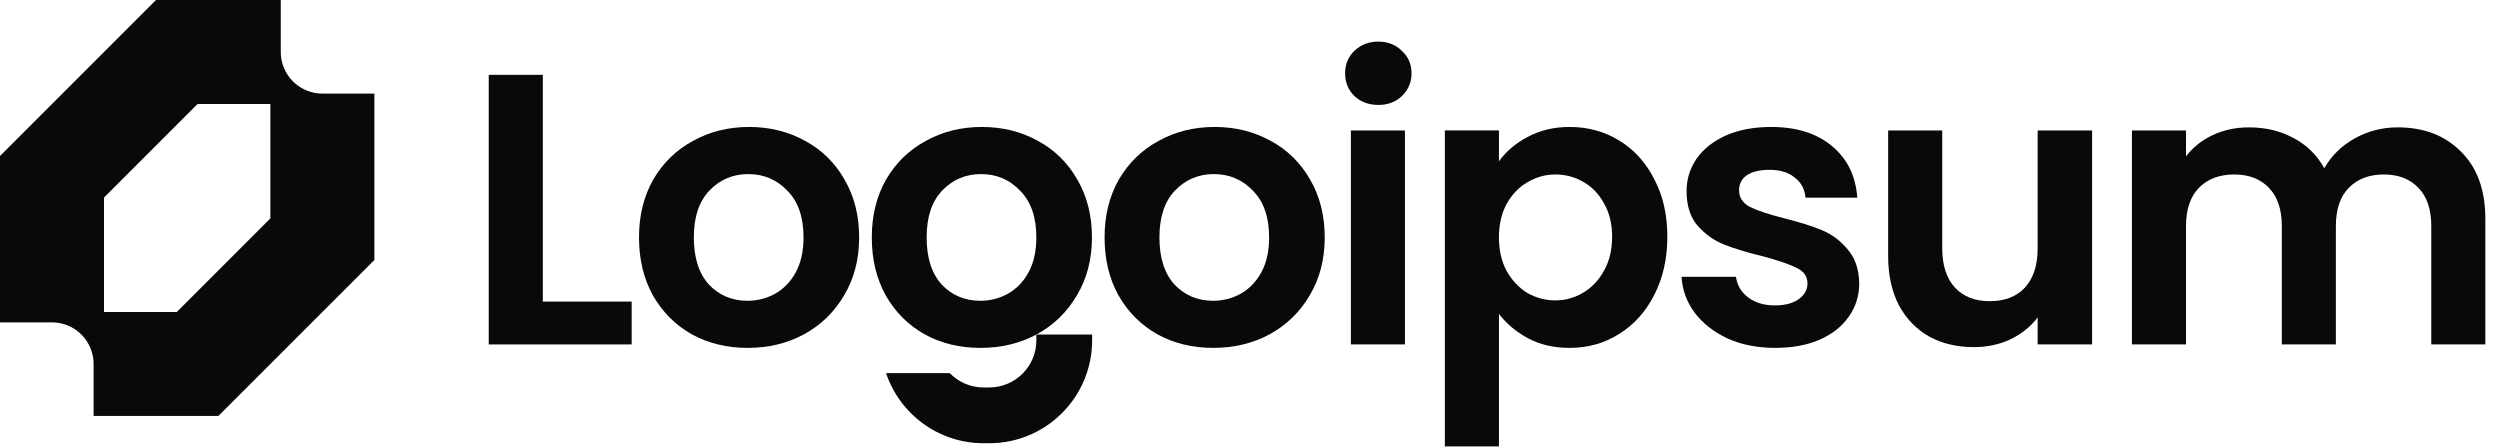
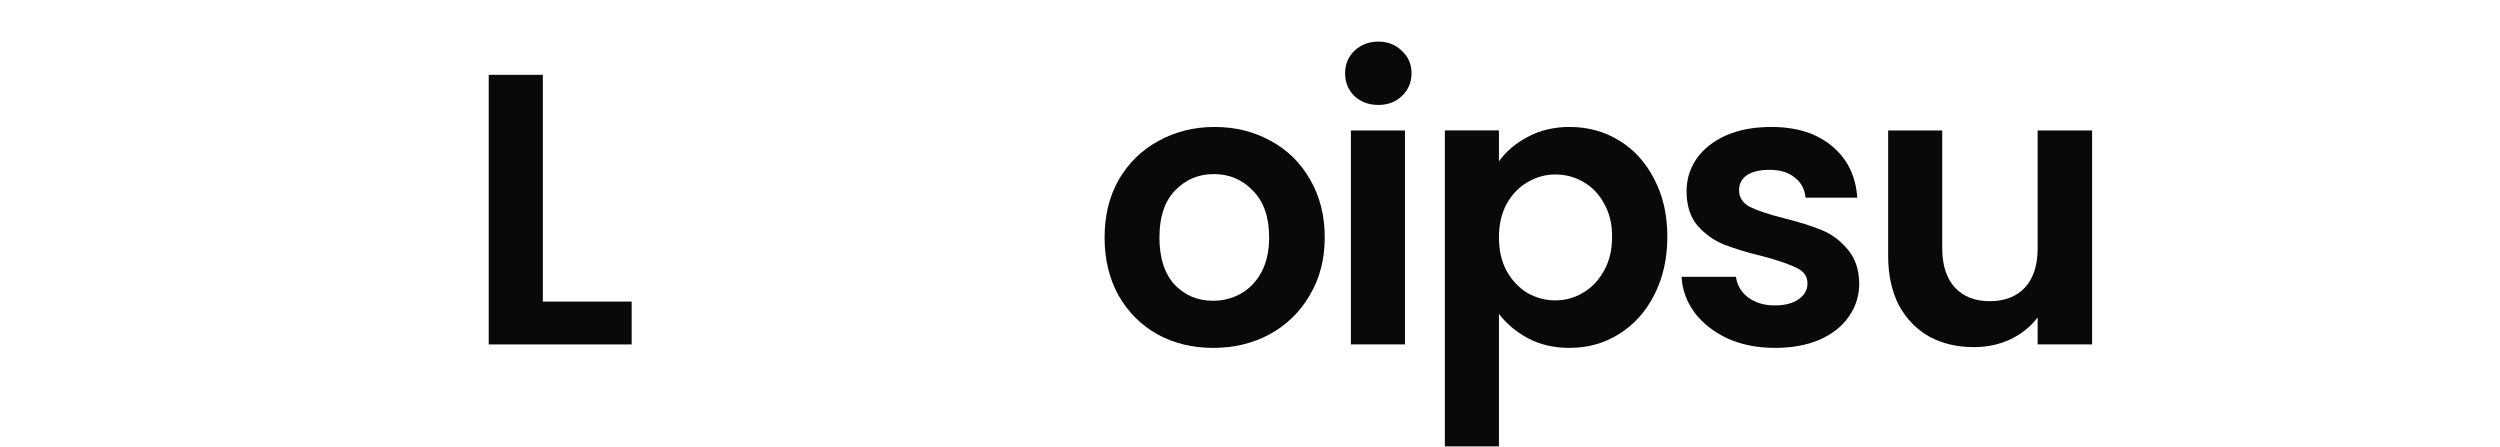
<svg xmlns="http://www.w3.org/2000/svg" width="123" height="22" viewBox="0 0 123 22" fill="none">
  <g clip-path="url(#clip0_194_86163)">
-     <path fill-rule="evenodd" clip-rule="evenodd" d="M0 7.674V15.861H2.558C2.827 15.861 3.093 15.913 3.341 16.016C3.59 16.119 3.815 16.27 4.005 16.46C4.195 16.65 4.346 16.875 4.449 17.124C4.552 17.372 4.605 17.638 4.605 17.907V20.465H10.744L18.419 12.791V4.605H15.861C15.592 4.605 15.326 4.552 15.077 4.449C14.829 4.346 14.603 4.195 14.413 4.005C14.223 3.815 14.073 3.59 13.97 3.341C13.867 3.093 13.814 2.827 13.814 2.558V0H7.674L0 7.674ZM8.698 15.349H5.116V9.721L9.721 5.116H13.302V10.744L8.698 15.349Z" fill="#08090A" />
-     <path d="M117.965 6.266C119.258 6.266 120.297 6.665 121.082 7.463C121.88 8.248 122.279 9.351 122.279 10.769V16.946H119.619V11.13C119.619 10.307 119.41 9.68 118.992 9.249C118.574 8.806 118.004 8.584 117.281 8.584C116.559 8.584 115.983 8.806 115.552 9.249C115.134 9.68 114.925 10.307 114.925 11.13V16.946H112.265V11.13C112.265 10.307 112.055 9.68 111.637 9.249C111.219 8.806 110.649 8.584 109.927 8.584C109.192 8.584 108.61 8.806 108.179 9.249C107.761 9.68 107.552 10.307 107.552 11.13V16.946H104.891V6.418H107.552V7.691C107.894 7.247 108.331 6.899 108.863 6.646C109.408 6.392 110.003 6.266 110.649 6.266C111.473 6.266 112.207 6.443 112.854 6.798C113.5 7.14 114 7.634 114.355 8.28C114.697 7.672 115.191 7.184 115.837 6.817C116.496 6.449 117.205 6.266 117.965 6.266Z" fill="#08090A" />
    <path d="M102.931 6.418V16.946H100.252V15.616C99.91 16.072 99.46 16.433 98.902 16.699C98.358 16.952 97.762 17.079 97.116 17.079C96.293 17.079 95.564 16.908 94.931 16.566C94.297 16.211 93.797 15.698 93.43 15.027C93.075 14.342 92.897 13.532 92.897 12.594V6.418H95.558V12.214C95.558 13.05 95.767 13.696 96.185 14.152C96.603 14.596 97.173 14.818 97.895 14.818C98.63 14.818 99.206 14.596 99.624 14.152C100.043 13.696 100.252 13.05 100.252 12.214V6.418H102.931Z" fill="#08090A" />
    <path d="M87.331 17.116C86.469 17.116 85.696 16.964 85.012 16.66C84.328 16.343 83.783 15.919 83.378 15.387C82.985 14.855 82.77 14.266 82.732 13.62H85.411C85.462 14.025 85.658 14.361 86.001 14.627C86.355 14.893 86.792 15.026 87.311 15.026C87.819 15.026 88.212 14.925 88.49 14.722C88.781 14.519 88.927 14.259 88.927 13.943C88.927 13.601 88.75 13.347 88.395 13.182C88.053 13.005 87.502 12.815 86.742 12.612C85.956 12.422 85.31 12.226 84.803 12.023C84.309 11.821 83.879 11.51 83.511 11.092C83.156 10.674 82.979 10.11 82.979 9.401C82.979 8.818 83.144 8.286 83.473 7.805C83.815 7.323 84.296 6.943 84.917 6.664C85.551 6.386 86.292 6.246 87.141 6.246C88.395 6.246 89.396 6.563 90.143 7.196C90.891 7.817 91.303 8.66 91.378 9.724H88.832C88.794 9.306 88.617 8.976 88.3 8.736C87.996 8.482 87.584 8.356 87.065 8.356C86.584 8.356 86.21 8.444 85.943 8.622C85.69 8.799 85.563 9.046 85.563 9.363C85.563 9.718 85.741 9.99 86.095 10.18C86.45 10.357 87.001 10.541 87.749 10.731C88.509 10.921 89.136 11.117 89.63 11.32C90.124 11.523 90.549 11.84 90.904 12.27C91.271 12.688 91.461 13.246 91.474 13.943C91.474 14.551 91.303 15.095 90.96 15.577C90.631 16.058 90.15 16.439 89.516 16.717C88.895 16.983 88.167 17.116 87.331 17.116Z" fill="#08090A" />
    <path d="M73.748 7.938C74.09 7.456 74.559 7.057 75.154 6.74C75.762 6.411 76.453 6.246 77.225 6.246C78.125 6.246 78.936 6.468 79.658 6.911C80.393 7.355 80.969 7.988 81.388 8.812C81.818 9.623 82.033 10.566 82.033 11.643C82.033 12.72 81.818 13.677 81.388 14.513C80.969 15.336 80.393 15.976 79.658 16.432C78.936 16.888 78.125 17.116 77.225 17.116C76.453 17.116 75.769 16.958 75.173 16.641C74.591 16.324 74.115 15.925 73.748 15.444V21.962H71.087V6.417H73.748V7.938ZM79.316 11.643C79.316 11.01 79.183 10.465 78.917 10.009C78.664 9.54 78.321 9.185 77.891 8.945C77.472 8.704 77.017 8.584 76.522 8.584C76.041 8.584 75.585 8.71 75.154 8.964C74.736 9.204 74.394 9.559 74.128 10.028C73.875 10.497 73.748 11.048 73.748 11.681C73.748 12.315 73.875 12.866 74.128 13.335C74.394 13.803 74.736 14.164 75.154 14.418C75.585 14.659 76.041 14.779 76.522 14.779C77.017 14.779 77.472 14.652 77.891 14.399C78.321 14.145 78.664 13.784 78.917 13.316C79.183 12.847 79.316 12.289 79.316 11.643Z" fill="#08090A" />
    <path d="M67.813 5.163C67.344 5.163 66.952 5.018 66.635 4.726C66.331 4.422 66.179 4.049 66.179 3.605C66.179 3.162 66.331 2.794 66.635 2.503C66.952 2.199 67.344 2.047 67.813 2.047C68.282 2.047 68.668 2.199 68.972 2.503C69.289 2.794 69.448 3.162 69.448 3.605C69.448 4.049 69.289 4.422 68.972 4.726C68.668 5.018 68.282 5.163 67.813 5.163ZM69.124 6.418V16.946H66.464V6.418H69.124Z" fill="#08090A" />
    <path d="M59.685 17.116C58.672 17.116 57.76 16.895 56.949 16.451C56.138 15.995 55.498 15.355 55.029 14.532C54.573 13.708 54.345 12.758 54.345 11.681C54.345 10.604 54.58 9.654 55.048 8.831C55.53 8.007 56.182 7.374 57.006 6.93C57.829 6.474 58.748 6.246 59.761 6.246C60.775 6.246 61.693 6.474 62.517 6.93C63.34 7.374 63.986 8.007 64.455 8.831C64.936 9.654 65.177 10.604 65.177 11.681C65.177 12.758 64.93 13.708 64.436 14.532C63.955 15.355 63.296 15.995 62.46 16.451C61.636 16.895 60.711 17.116 59.685 17.116ZM59.685 14.798C60.166 14.798 60.616 14.684 61.035 14.456C61.465 14.215 61.807 13.86 62.061 13.392C62.314 12.923 62.441 12.353 62.441 11.681C62.441 10.68 62.175 9.914 61.643 9.382C61.123 8.837 60.483 8.565 59.723 8.565C58.963 8.565 58.324 8.837 57.804 9.382C57.297 9.914 57.044 10.68 57.044 11.681C57.044 12.682 57.291 13.455 57.785 14C58.292 14.532 58.925 14.798 59.685 14.798Z" fill="#08090A" />
-     <path d="M48.232 17.116C47.218 17.116 46.306 16.895 45.496 16.451C44.685 15.995 44.045 15.355 43.576 14.532C43.12 13.708 42.892 12.758 42.892 11.681C42.892 10.604 43.127 9.654 43.595 8.831C44.077 8.007 44.729 7.374 45.553 6.93C46.376 6.474 47.294 6.246 48.308 6.246C49.322 6.246 50.24 6.474 51.064 6.93C51.887 7.374 52.533 8.007 53.002 8.831C53.483 9.654 53.724 10.604 53.724 11.681C53.724 12.758 53.477 13.708 52.983 14.532C52.501 15.355 51.843 15.995 51.007 16.451C50.183 16.895 49.258 17.116 48.232 17.116ZM48.232 14.798C48.714 14.798 49.163 14.684 49.581 14.456C50.012 14.215 50.354 13.86 50.608 13.392C50.861 12.923 50.988 12.353 50.988 11.681C50.988 10.68 50.721 9.914 50.189 9.382C49.67 8.837 49.03 8.565 48.27 8.565C47.51 8.565 46.87 8.837 46.351 9.382C45.844 9.914 45.591 10.68 45.591 11.681C45.591 12.682 45.838 13.455 46.332 14C46.839 14.532 47.472 14.798 48.232 14.798Z" fill="#08090A" />
-     <path d="M36.778 17.116C35.765 17.116 34.853 16.895 34.042 16.451C33.231 15.995 32.591 15.355 32.123 14.532C31.666 13.708 31.439 12.758 31.439 11.681C31.439 10.604 31.673 9.654 32.142 8.831C32.623 8.007 33.276 7.374 34.099 6.93C34.922 6.474 35.841 6.246 36.855 6.246C37.868 6.246 38.786 6.474 39.61 6.93C40.434 7.374 41.08 8.007 41.548 8.831C42.03 9.654 42.27 10.604 42.27 11.681C42.27 12.758 42.023 13.708 41.529 14.532C41.048 15.355 40.389 15.995 39.553 16.451C38.73 16.895 37.805 17.116 36.778 17.116ZM36.778 14.798C37.26 14.798 37.71 14.684 38.128 14.456C38.558 14.215 38.901 13.86 39.154 13.392C39.407 12.923 39.534 12.353 39.534 11.681C39.534 10.68 39.268 9.914 38.736 9.382C38.216 8.837 37.577 8.565 36.816 8.565C36.056 8.565 35.416 8.837 34.897 9.382C34.39 9.914 34.137 10.68 34.137 11.681C34.137 12.682 34.384 13.455 34.878 14C35.385 14.532 36.018 14.798 36.778 14.798Z" fill="#08090A" />
    <path d="M26.707 14.837H31.078V16.946H24.046V3.682H26.707V14.837Z" fill="#08090A" />
-     <path d="M43.594 18.359C44.268 20.364 46.162 21.807 48.393 21.807H48.671C51.467 21.807 53.733 19.541 53.733 16.745V16.459H50.989V16.745C50.989 18.025 49.951 19.063 48.671 19.063H48.393C47.741 19.063 47.151 18.793 46.73 18.359H43.594Z" fill="#08090A" />
  </g>
  <defs>
    <clipPath id="clip0_194_86163">
      <rect width="122.279" height="22" fill="white" />
    </clipPath>
  </defs>
</svg>